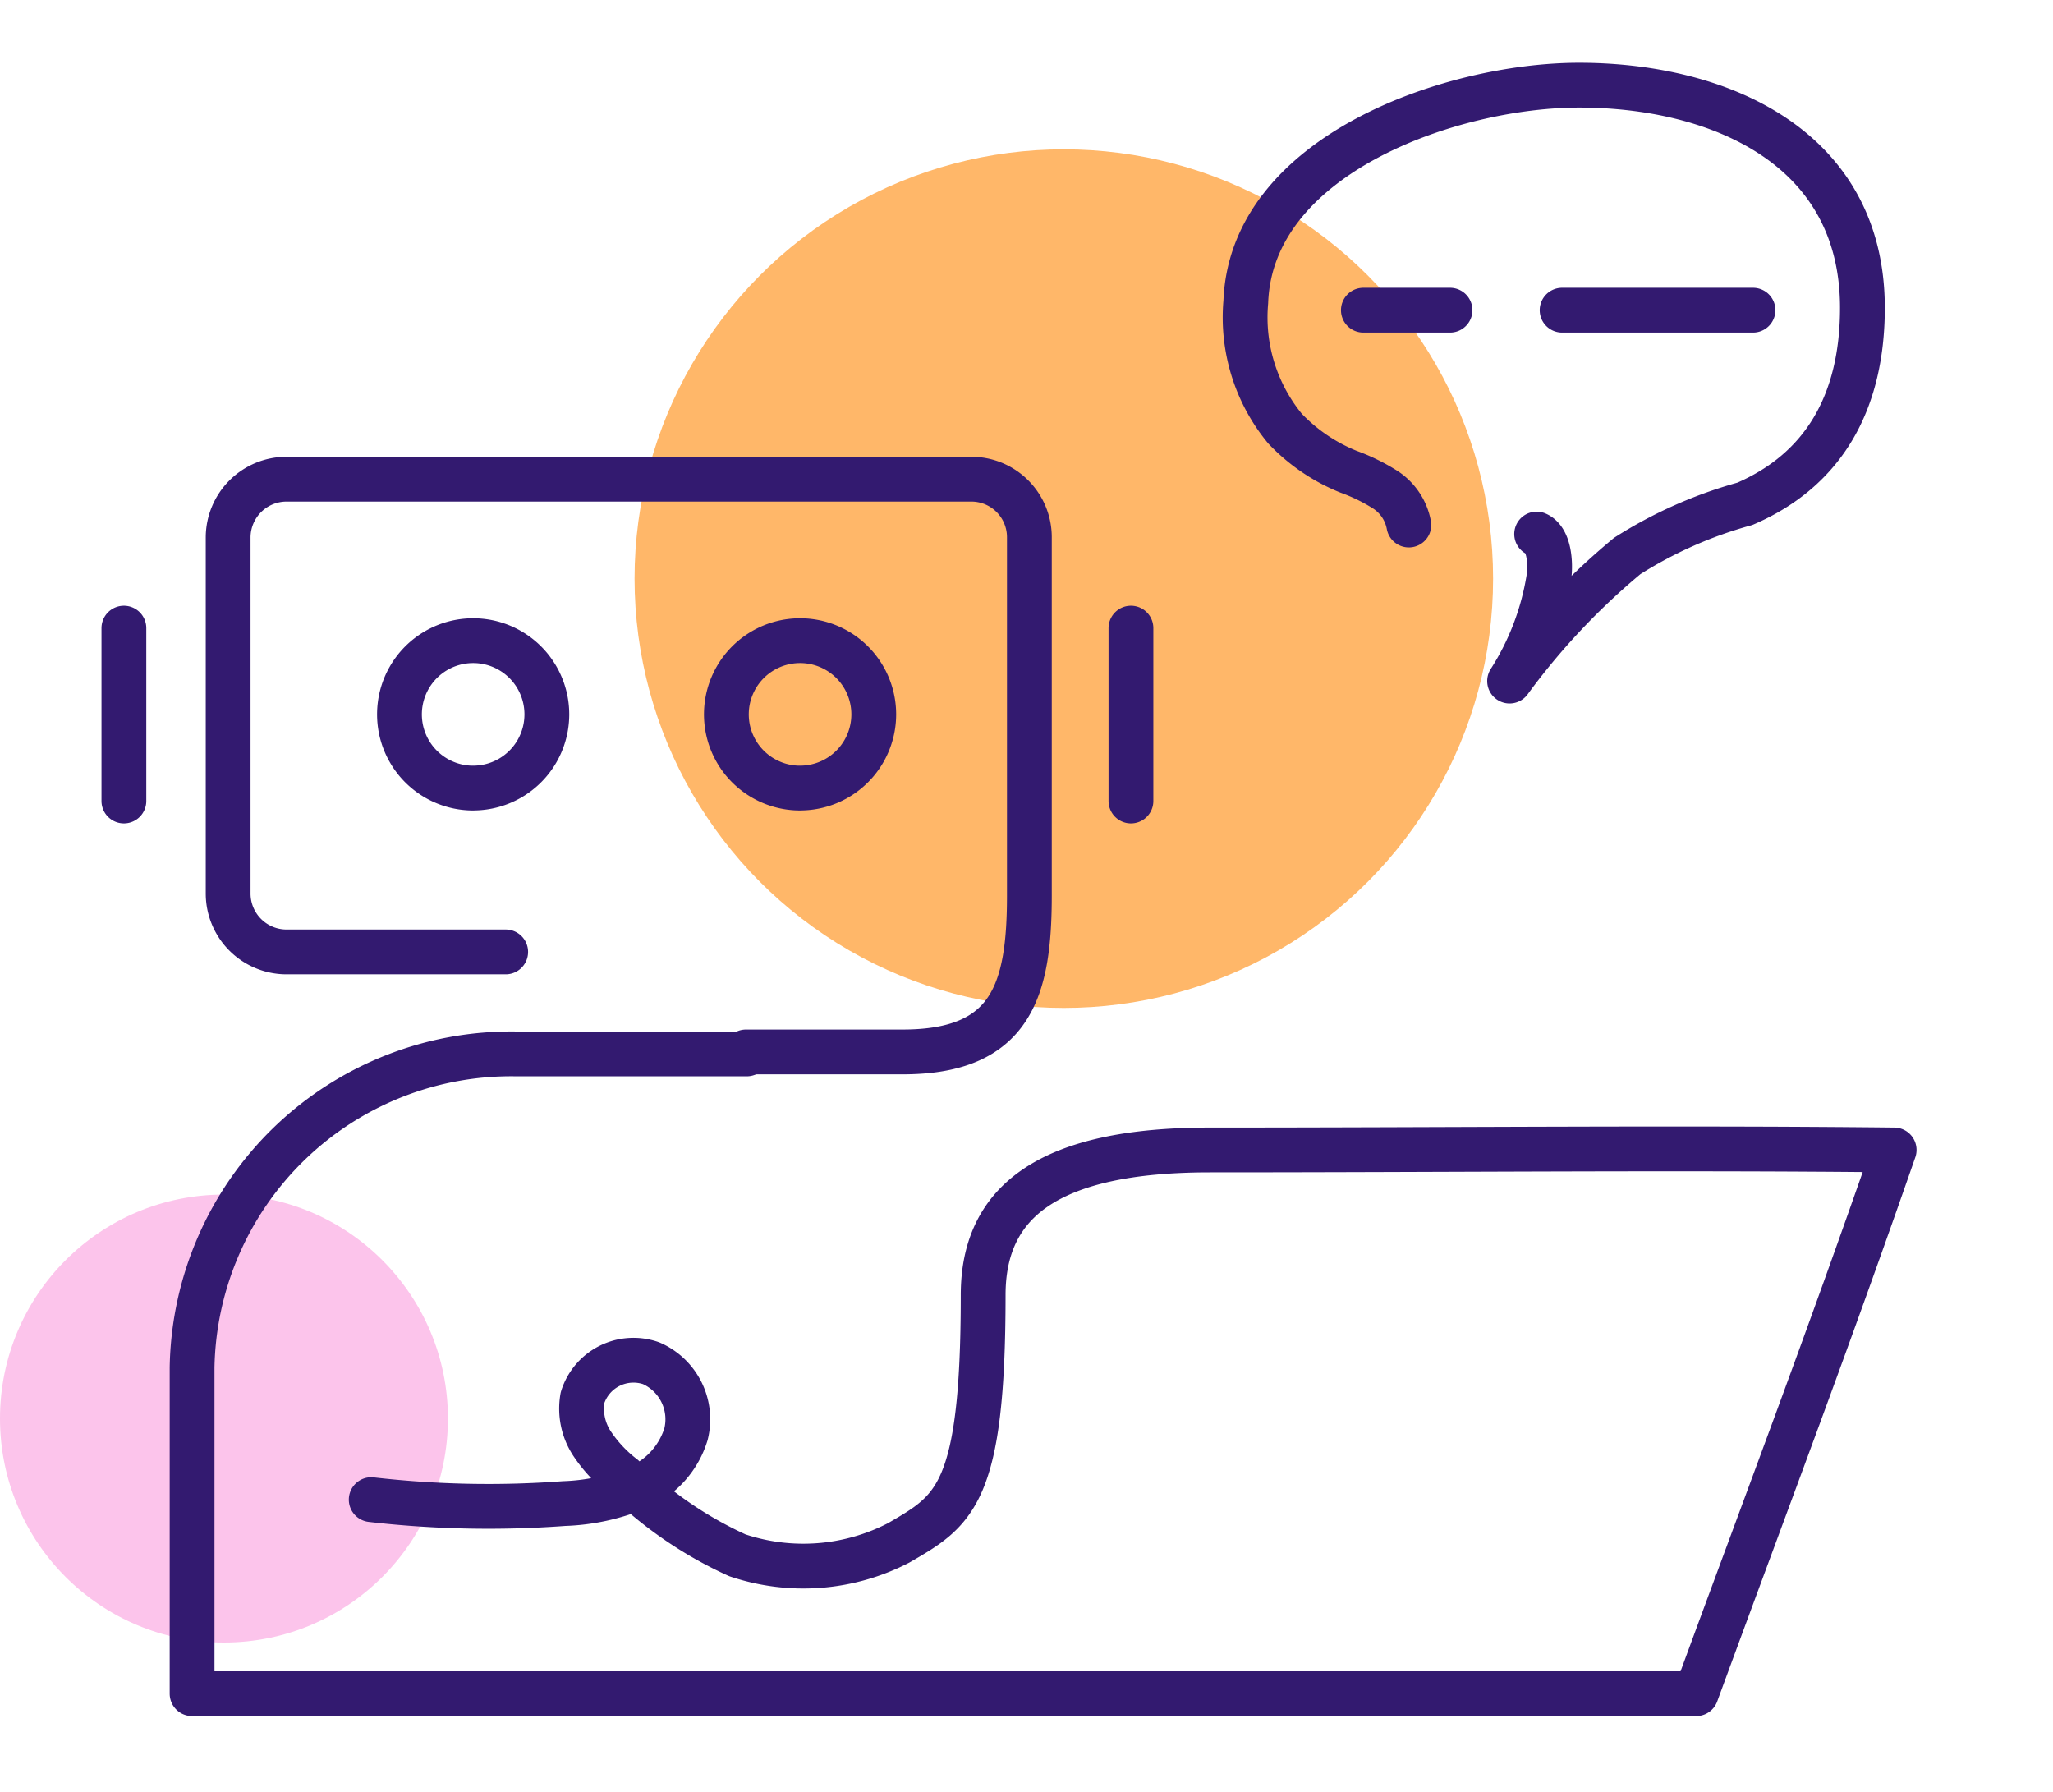
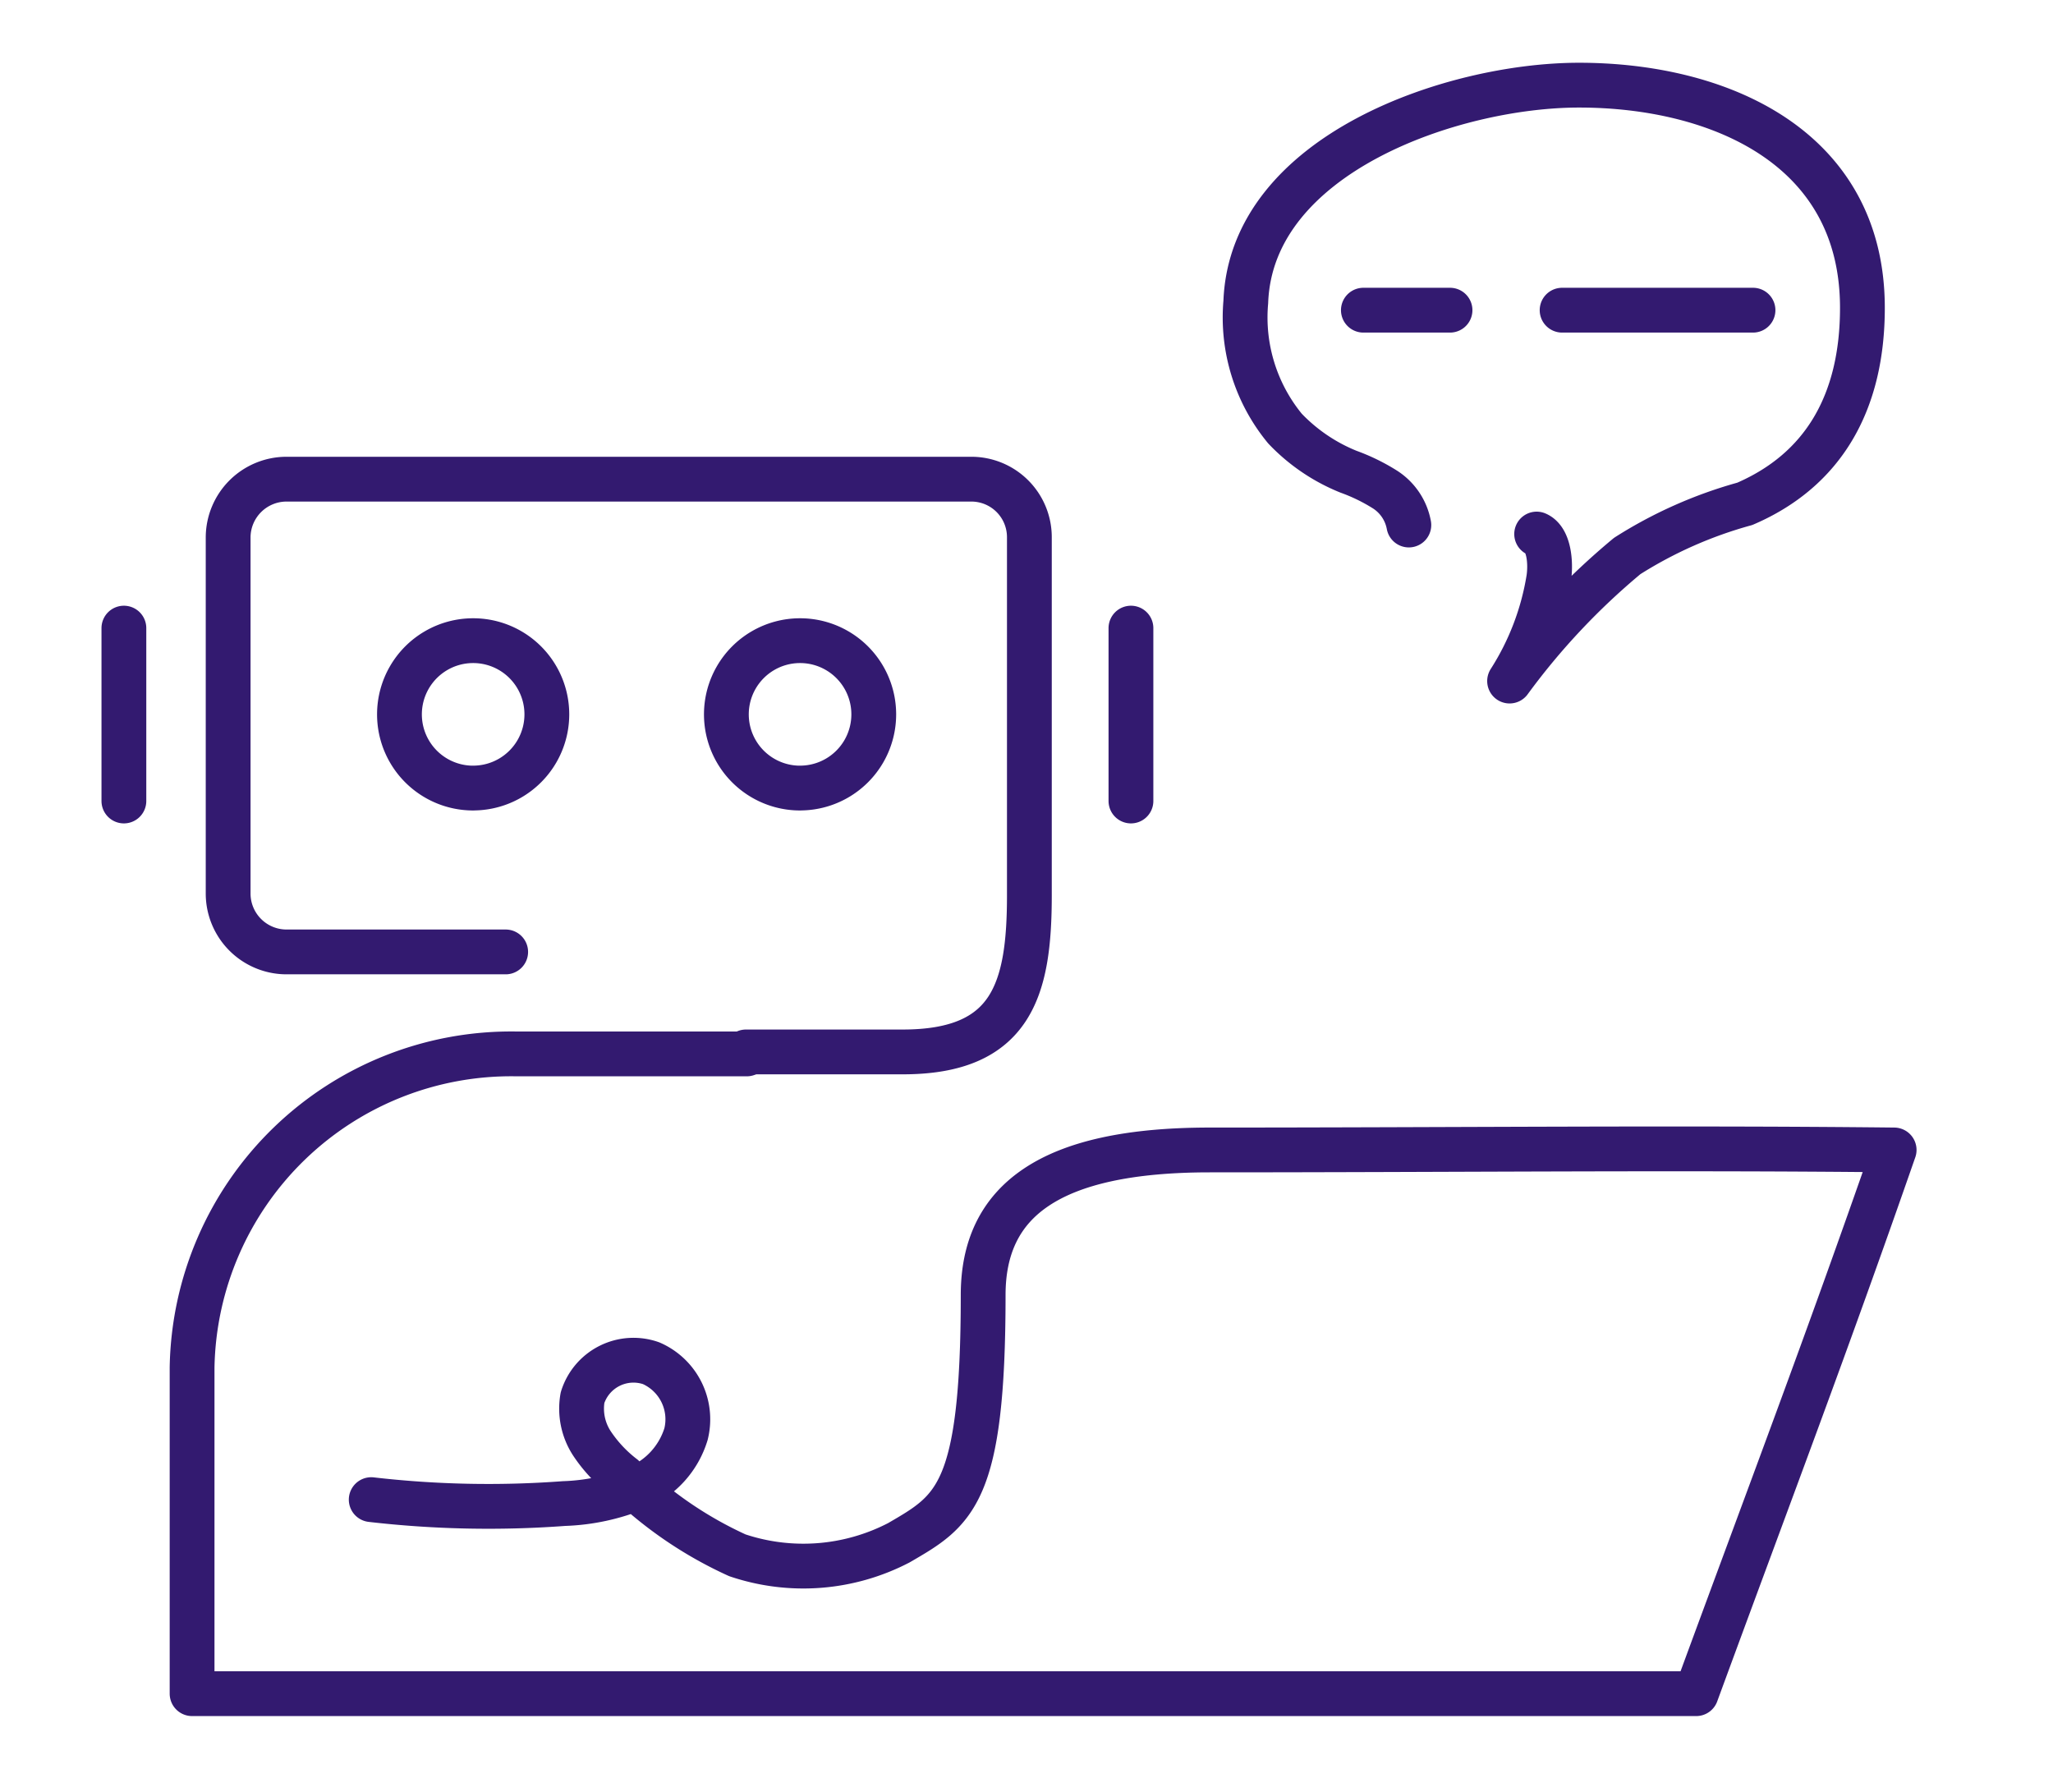
<svg xmlns="http://www.w3.org/2000/svg" viewBox="0 0 55 48" fill="none">
-   <circle cx="28.5" cy="15.5" r="11.5" fill="#FFB769" />
-   <circle cx="6" cy="38" r="6" fill="#FCC4EB" />
  <path d="M37.743 14.064a1.44 1.44 0 00-.63-.945 5.058 5.058 0 00-.987-.483 4.85 4.85 0 01-1.701-1.155 4.684 4.684 0 01-1.05-3.392c.147-3.97 5.555-5.808 8.926-5.808 3.738 0 7.593 1.649 7.593 5.965 0 2.542-1.05 4.348-3.151 5.251a11.625 11.625 0 00-3.15 1.397 18.745 18.745 0 00-3.151 3.35 7.216 7.216 0 001.05-2.752c.063-.44 0-1.05-.325-1.186M36.525 8.309h2.321M30.298 16.826v4.631M41.849 8.309h5.114M12.676 21.11a1.974 1.974 0 100-3.948 1.974 1.974 0 000 3.949zM21.434 21.11a1.974 1.974 0 100-3.948 1.974 1.974 0 000 3.949zM9.945 40.172c1.716.198 3.445.233 5.167.105a5.606 5.606 0 001.954-.42 2.279 2.279 0 001.312-1.439 1.639 1.639 0 00-.934-1.9 1.43 1.43 0 00-1.838.923c-.073.42.013.85.241 1.208.23.35.518.66.851.914a10.618 10.618 0 003.056 2.1 5.547 5.547 0 004.327-.336c1.48-.861 2.258-1.27 2.258-6.637 0-2.51 1.764-3.885 6.07-3.885 6.468 0 12.423-.064 18.335 0-1.827 5.25-3.297 9.104-5.303 14.565H5.146v-8.737a8.549 8.549 0 018.685-8.401h6.175M3.319 16.826v4.631" stroke="#331A70" stroke-width="1.2" stroke-linecap="round" stroke-linejoin="round" />
  <path d="M19.985 28.179h4.2c2.93 0 3.392-1.68 3.392-4.2V14.39a1.554 1.554 0 00-1.554-1.554H7.666a1.565 1.565 0 00-1.554 1.554v9.557A1.565 1.565 0 007.666 25.5h5.881" stroke="#331A70" stroke-width="1.2" stroke-linecap="round" stroke-linejoin="round" />
</svg>